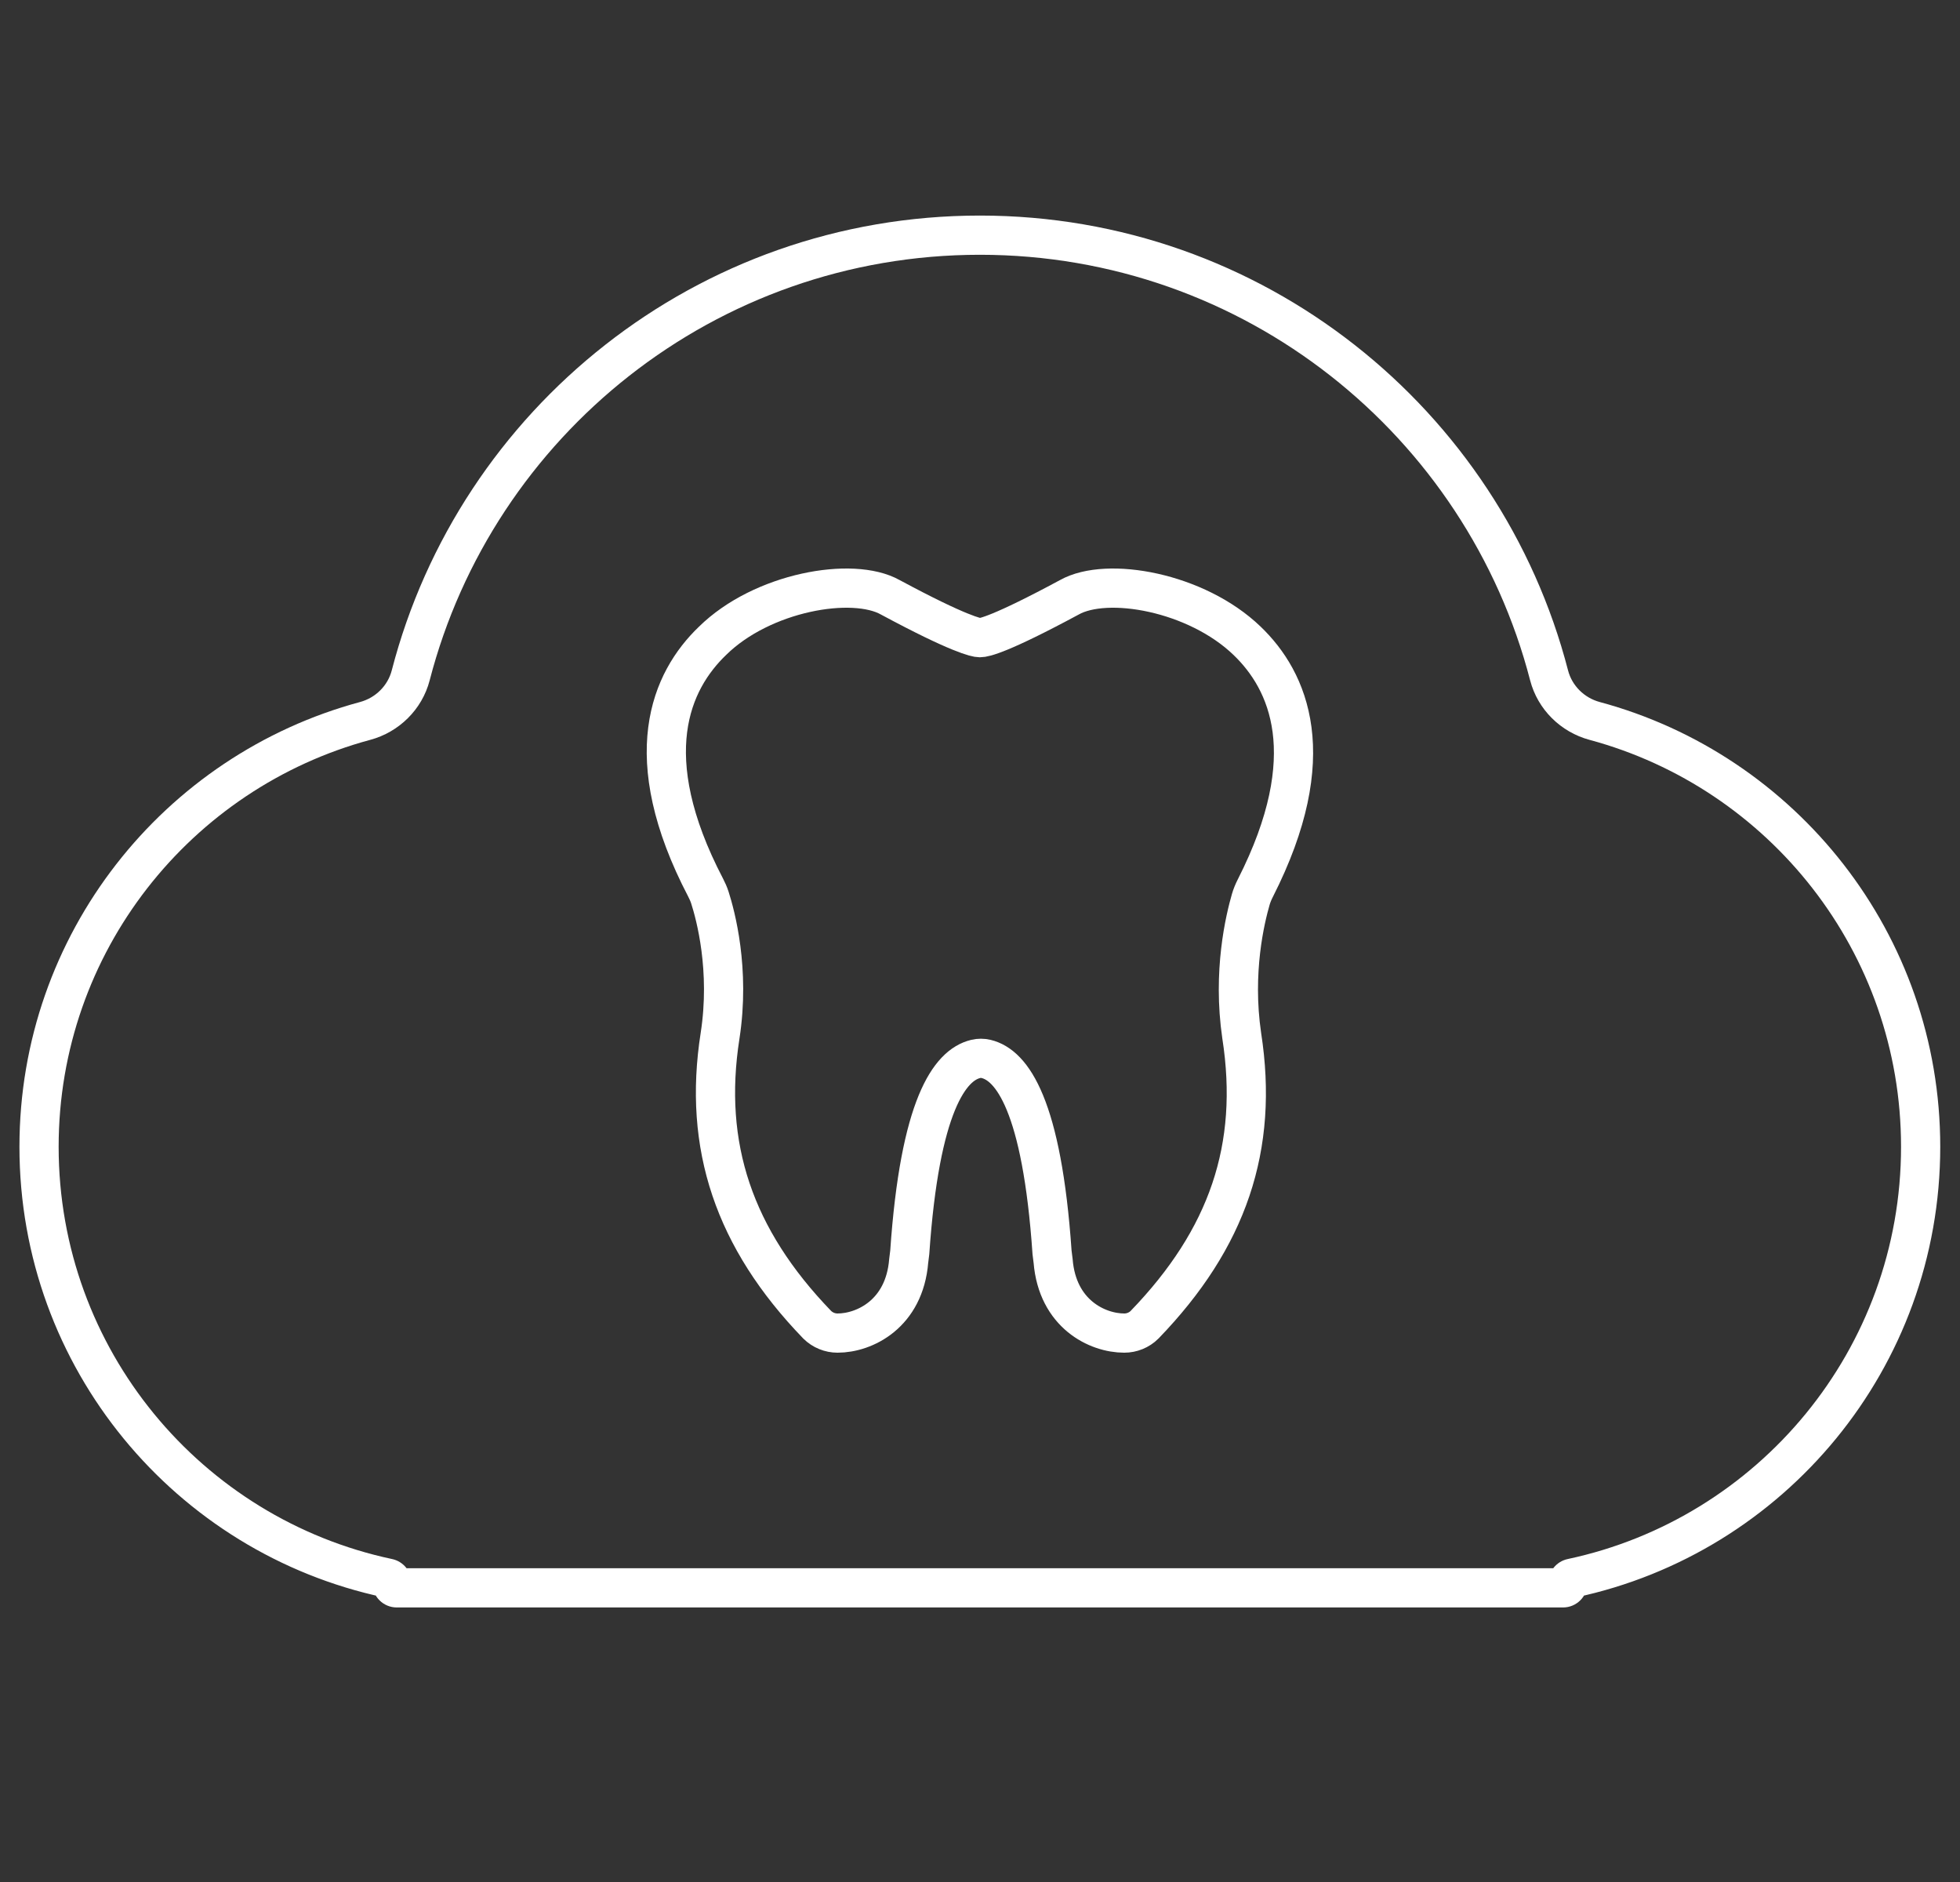
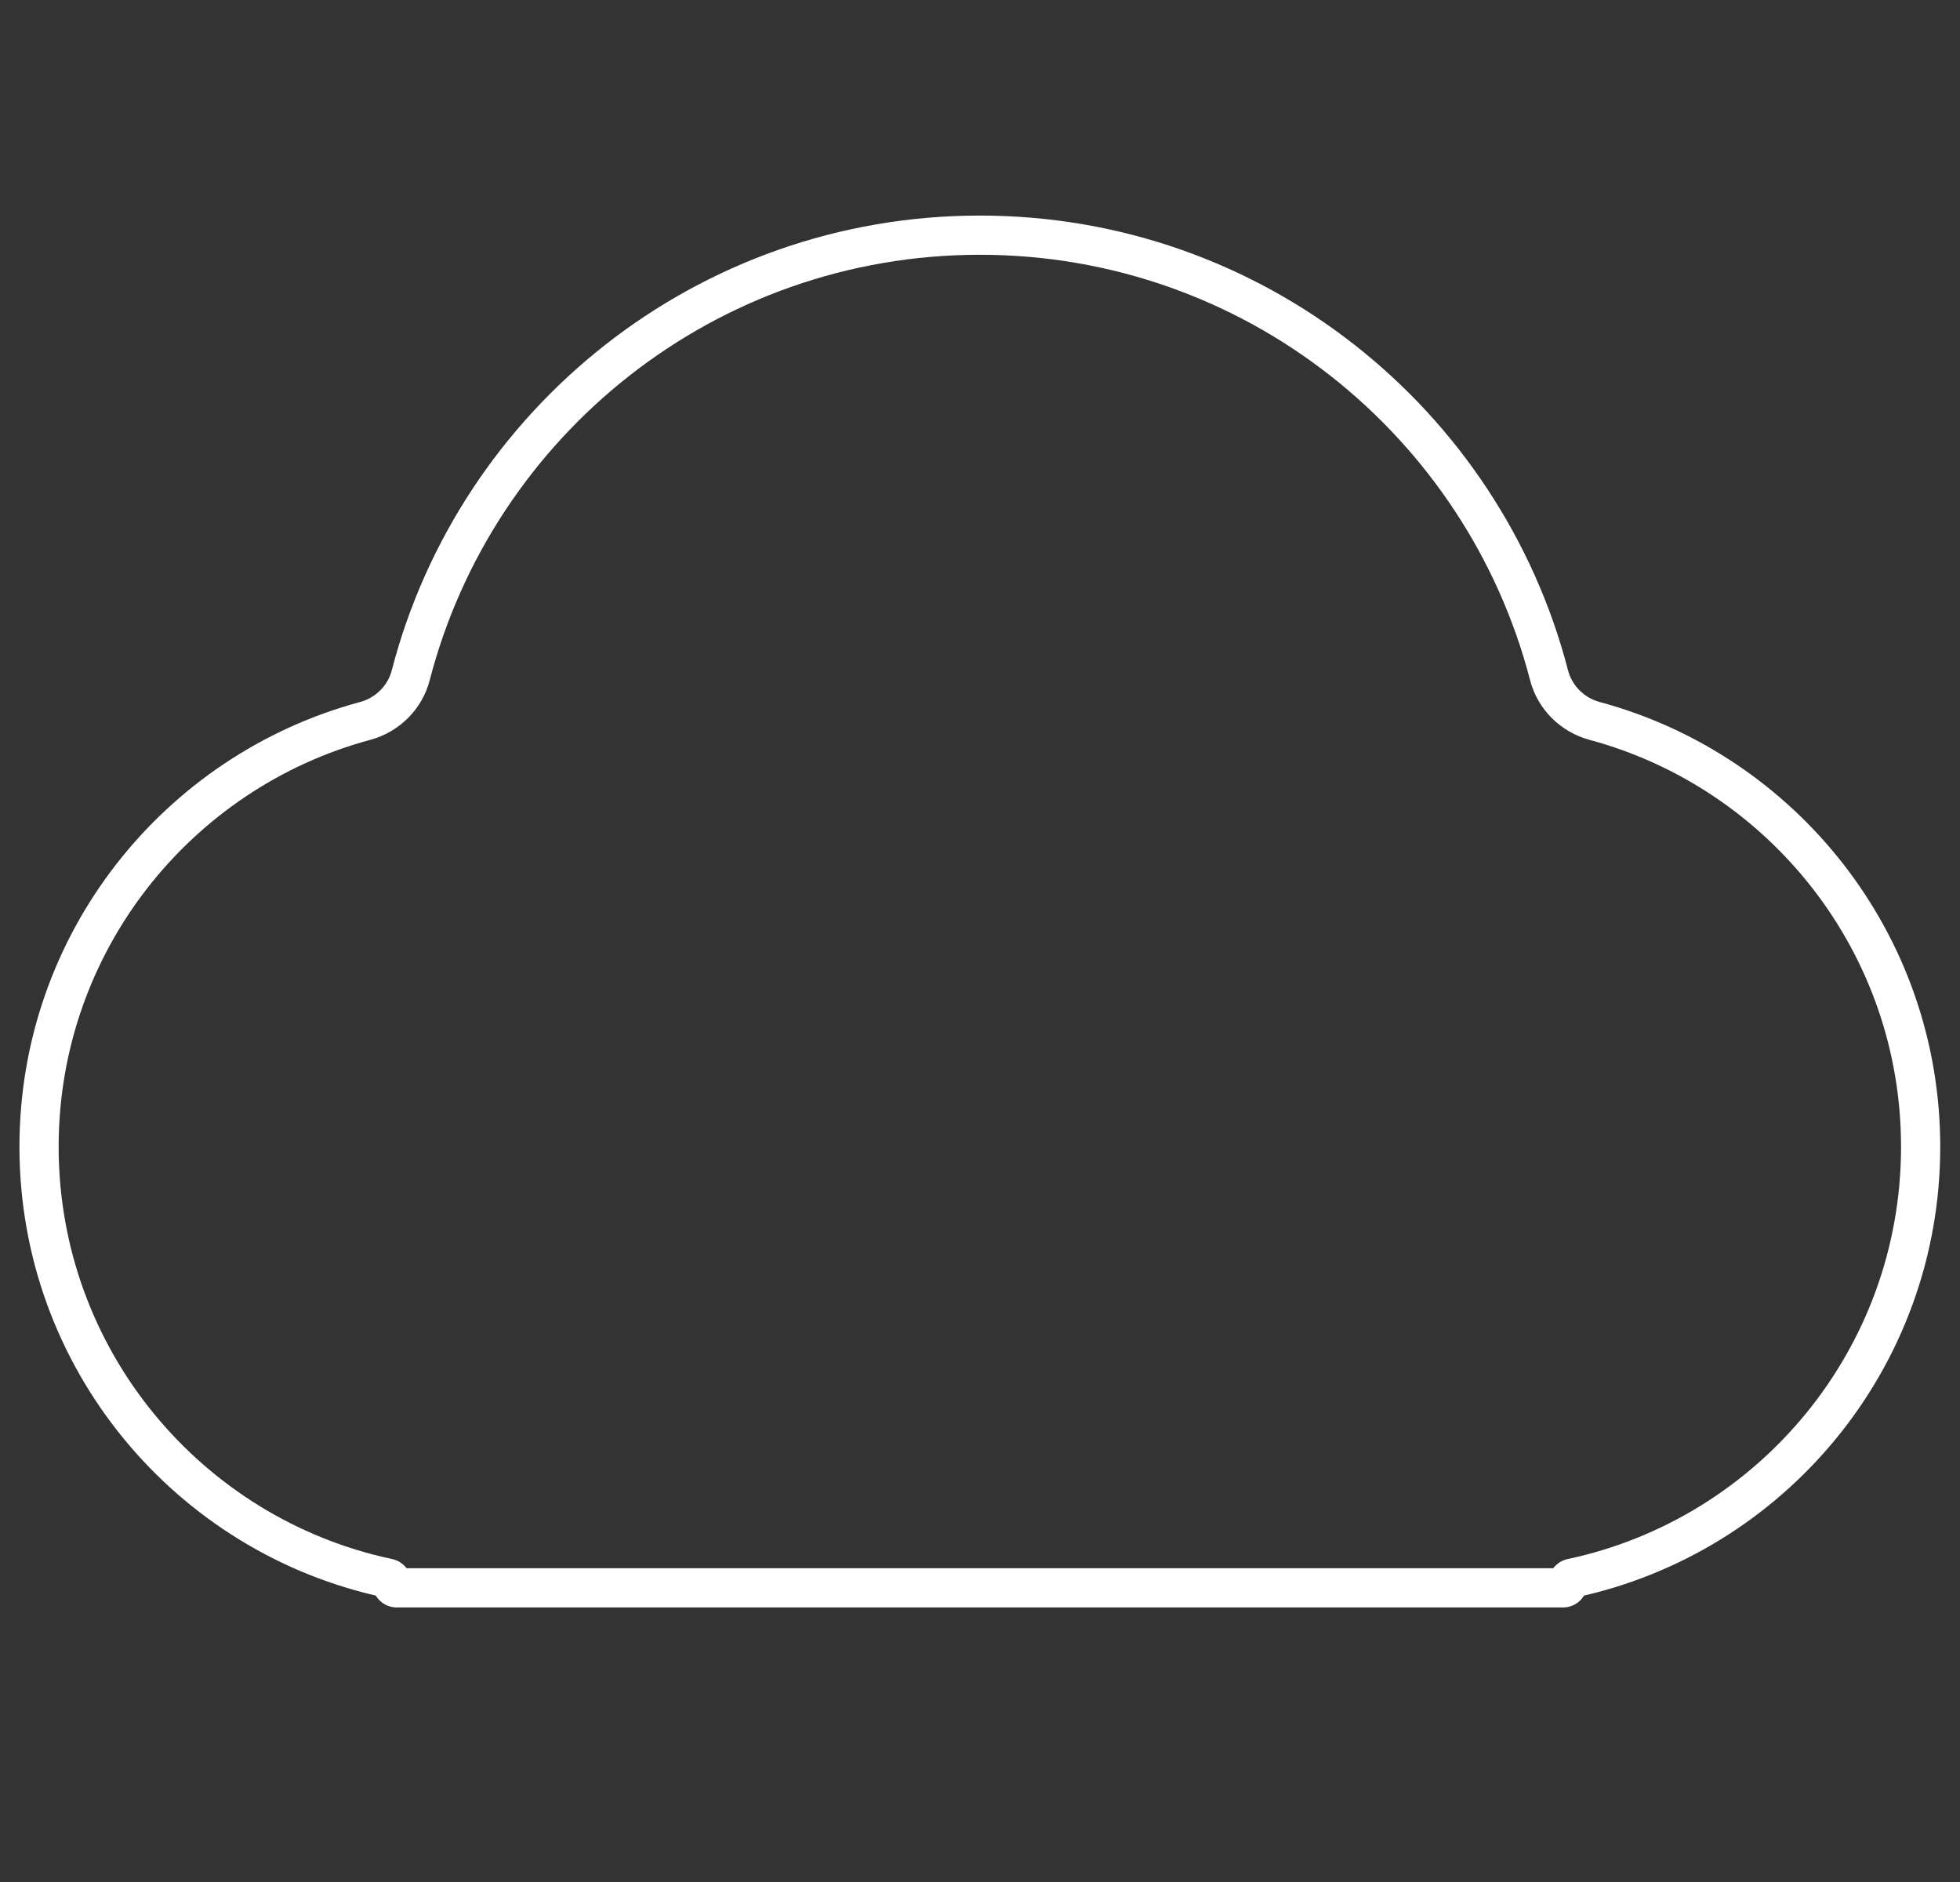
<svg xmlns="http://www.w3.org/2000/svg" width="50" height="48" viewBox="0 0 50 48" fill="none">
  <rect x="0" y="0" width="50" height="48" fill="#333333" stroke="none" />
  <path d="M24.997 5.998V5.498H24.997L24.997 5.998ZM48.996 29.248H49.496H48.996ZM0.996 29.248H0.496H0.996ZM9.314 18.387L9.444 18.87L9.314 18.387ZM40.097 40.252L39.993 39.763L40.097 40.252ZM9.898 40.252L9.795 40.741L9.898 40.252ZM39.518 17.227L39.034 17.352L39.518 17.227ZM24.997 5.998V6.498C31.745 6.498 37.417 11.108 39.034 17.352L39.518 17.227L40.002 17.101C38.274 10.427 32.212 5.498 24.997 5.498V5.998ZM40.68 18.388L40.55 18.87C45.128 20.104 48.496 24.282 48.496 29.248H48.996H49.496C49.496 23.818 45.813 19.253 40.81 17.905L40.68 18.388ZM48.996 29.248H48.496C48.496 34.414 44.851 38.73 39.993 39.763L40.097 40.252L40.201 40.741C45.512 39.612 49.496 34.896 49.496 29.248H48.996ZM39.873 40.498V39.998L10.122 39.998V40.498V40.998L39.873 40.998V40.498ZM9.898 40.252L10.002 39.763C5.142 38.731 1.496 34.415 1.496 29.248H0.996H0.496C0.496 34.897 4.482 39.613 9.795 40.741L9.898 40.252ZM0.996 29.248H1.496C1.496 24.281 4.866 20.103 9.444 18.87L9.314 18.387L9.184 17.905C4.18 19.252 0.496 23.817 0.496 29.248H0.996ZM10.477 17.226L10.961 17.352C12.578 11.108 18.249 6.498 24.997 6.498L24.997 5.998L24.997 5.498C17.782 5.498 11.721 10.428 9.993 17.101L10.477 17.226ZM9.314 18.387L9.444 18.87C10.178 18.673 10.767 18.098 10.961 17.352L10.477 17.226L9.993 17.101C9.892 17.488 9.582 17.798 9.184 17.905L9.314 18.387ZM10.122 40.498V39.998C10.33 39.998 10.498 40.166 10.498 40.374H9.998H9.498C9.498 40.719 9.777 40.998 10.122 40.998V40.498ZM39.997 40.374H39.497C39.497 40.166 39.665 39.998 39.873 39.998V40.498V40.998C40.218 40.998 40.497 40.719 40.497 40.374H39.997ZM40.097 40.252L39.993 39.763C39.708 39.823 39.497 40.075 39.497 40.374H39.997H40.497C40.497 40.555 40.37 40.705 40.201 40.741L40.097 40.252ZM9.998 40.374H10.498C10.498 40.075 10.287 39.823 10.002 39.763L9.898 40.252L9.795 40.741C9.625 40.705 9.498 40.555 9.498 40.374H9.998ZM39.518 17.227L39.034 17.352C39.228 18.099 39.817 18.673 40.55 18.87L40.68 18.388L40.81 17.905C40.413 17.798 40.103 17.488 40.002 17.101L39.518 17.227Z" fill="white" />
-   <path d="M31.815 16.345C30.522 15.099 28.24 14.693 27.278 15.235C25.518 16.182 25.105 16.264 24.995 16.264C24.913 16.264 24.473 16.182 22.713 15.235C21.751 14.693 19.441 15.099 18.176 16.345C17.117 17.361 16.245 19.276 18 22.637C18.043 22.72 18.082 22.806 18.11 22.895C18.251 23.336 18.631 24.724 18.369 26.418C17.929 29.234 18.726 31.59 20.843 33.783L20.848 33.788C20.986 33.924 21.172 34 21.366 34C22.053 34 23.071 33.513 23.181 32.159L23.208 31.942C23.466 28.187 24.23 27.166 24.891 27.008C24.977 26.987 25.068 26.987 25.155 27.008C25.815 27.166 26.58 28.187 26.838 31.942L26.865 32.159C26.975 33.513 27.992 34 28.68 34C28.874 34 29.06 33.924 29.198 33.788L29.202 33.783C31.32 31.59 32.117 29.261 31.677 26.418C31.436 24.777 31.767 23.429 31.907 22.941C31.936 22.84 31.978 22.741 32.026 22.647C33.742 19.27 32.872 17.36 31.815 16.345Z" stroke="white" stroke-miterlimit="10" />
</svg>